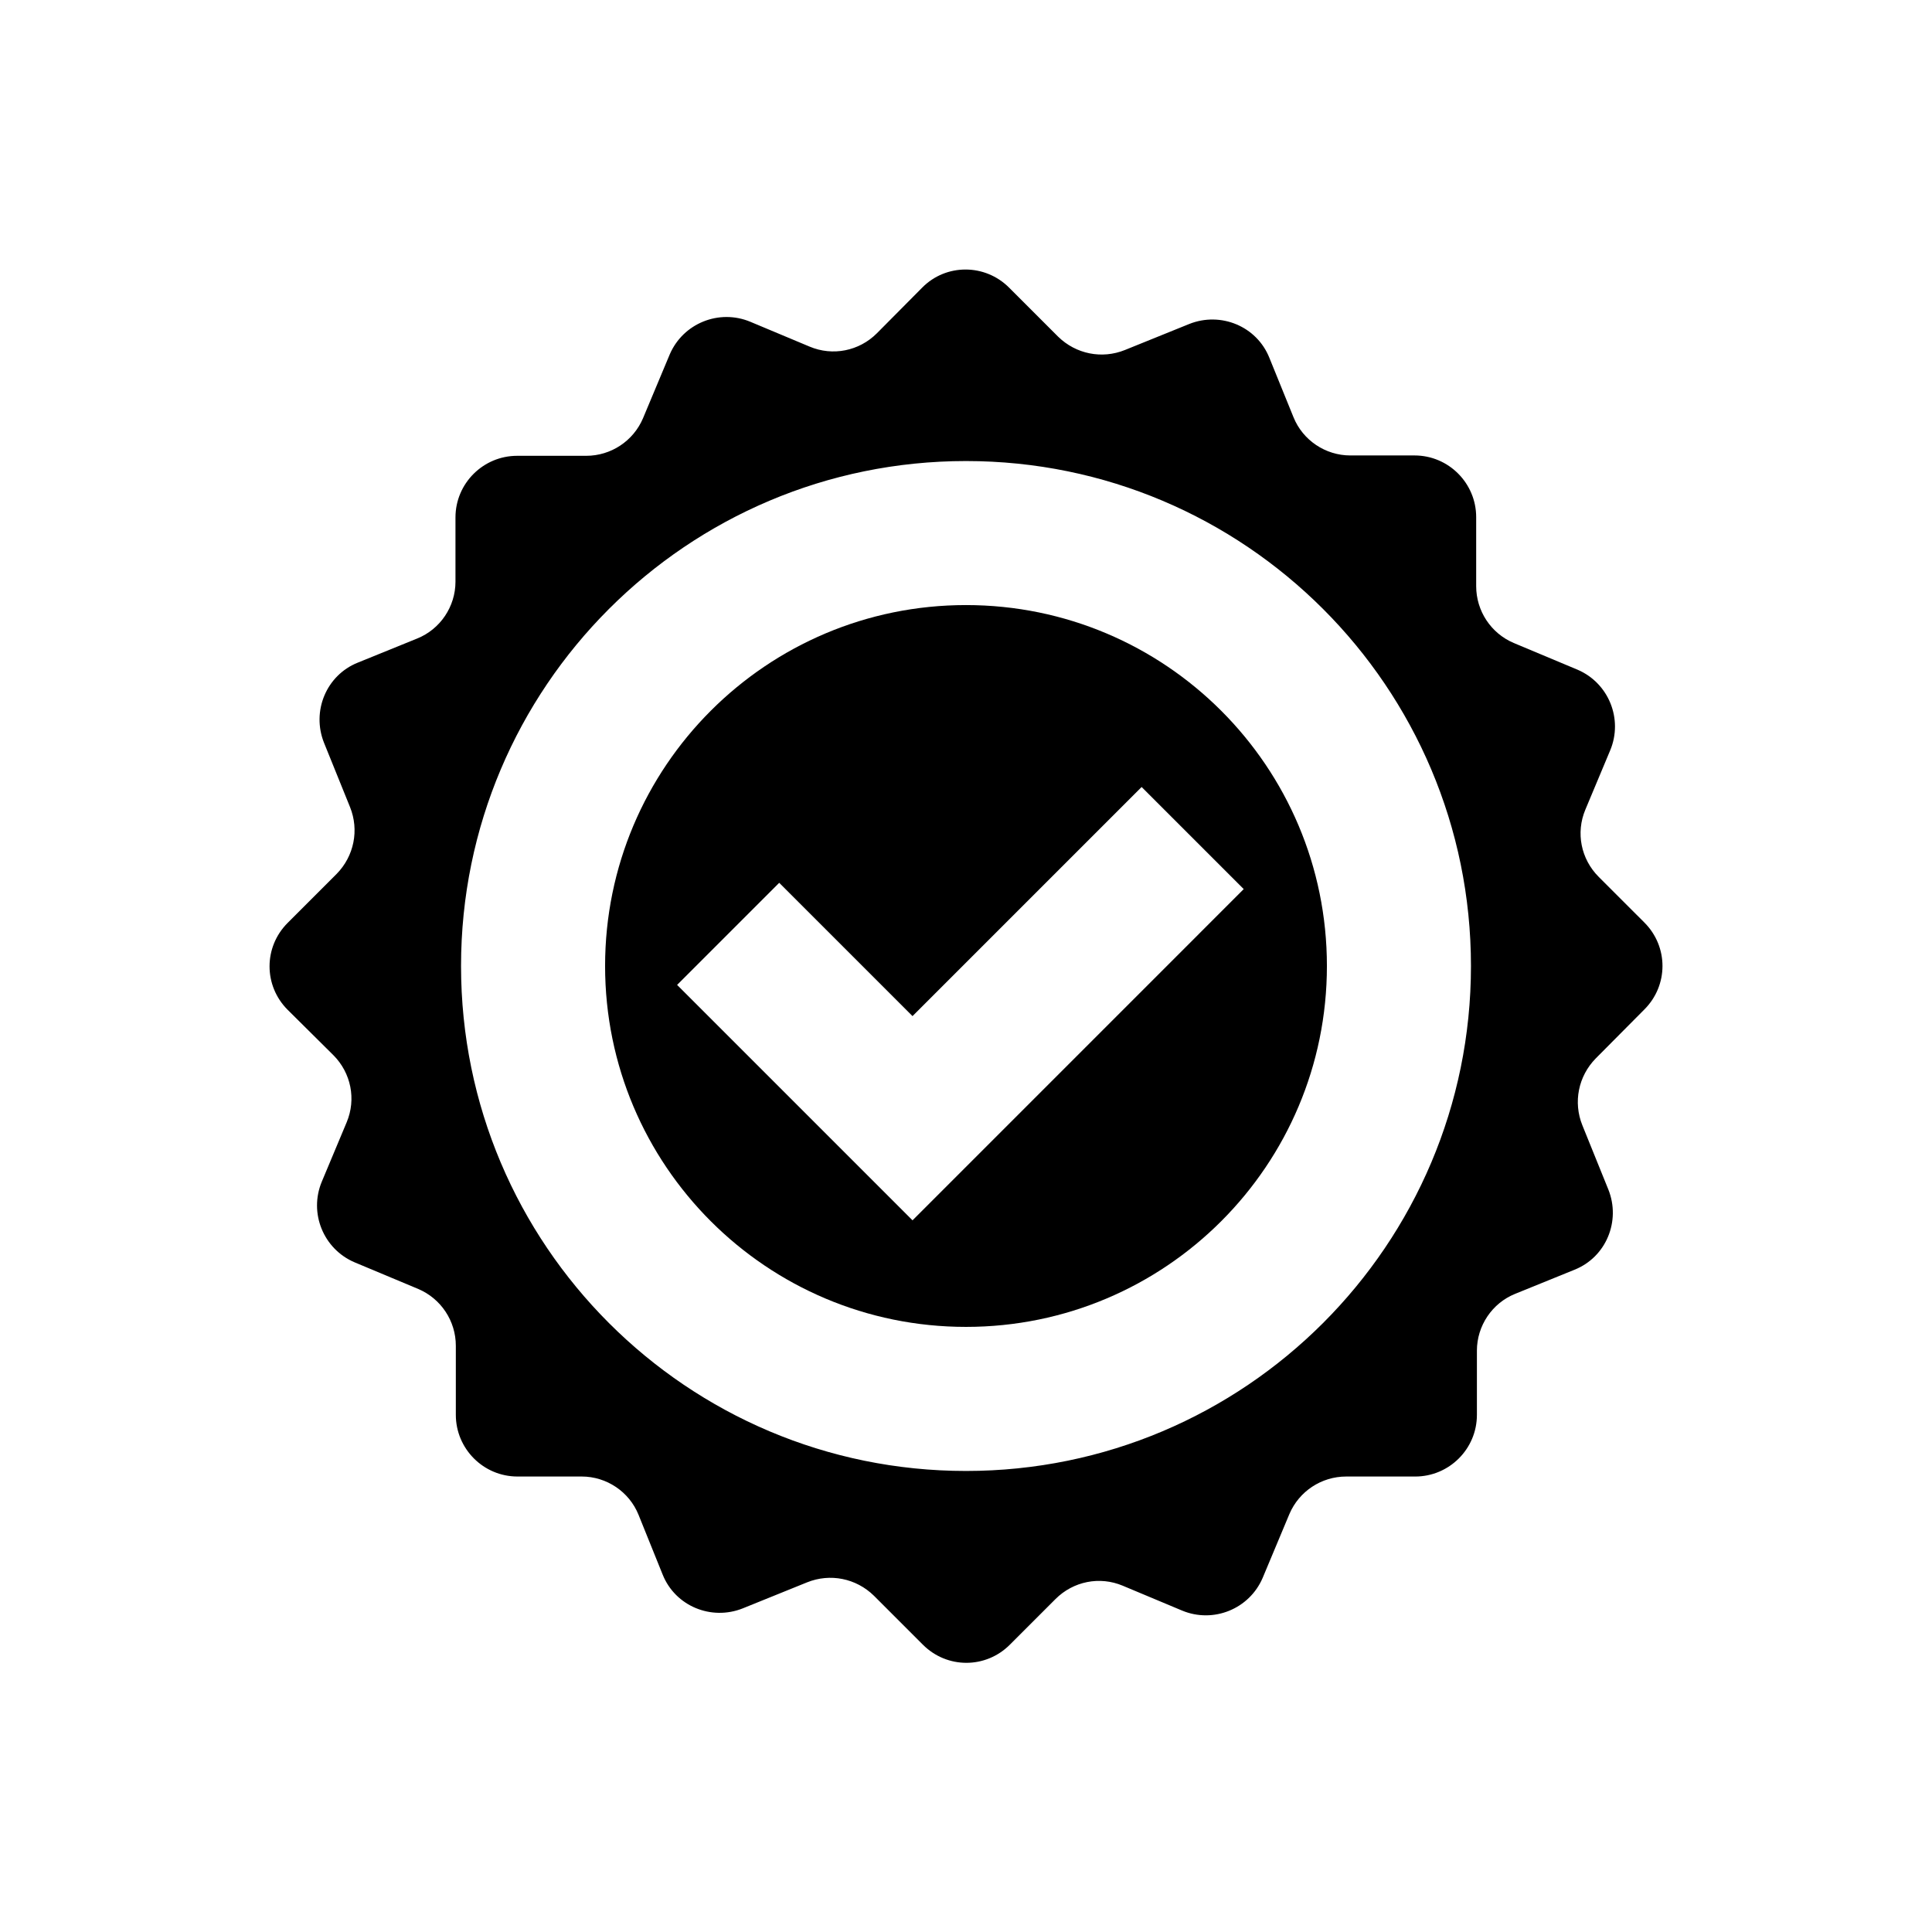
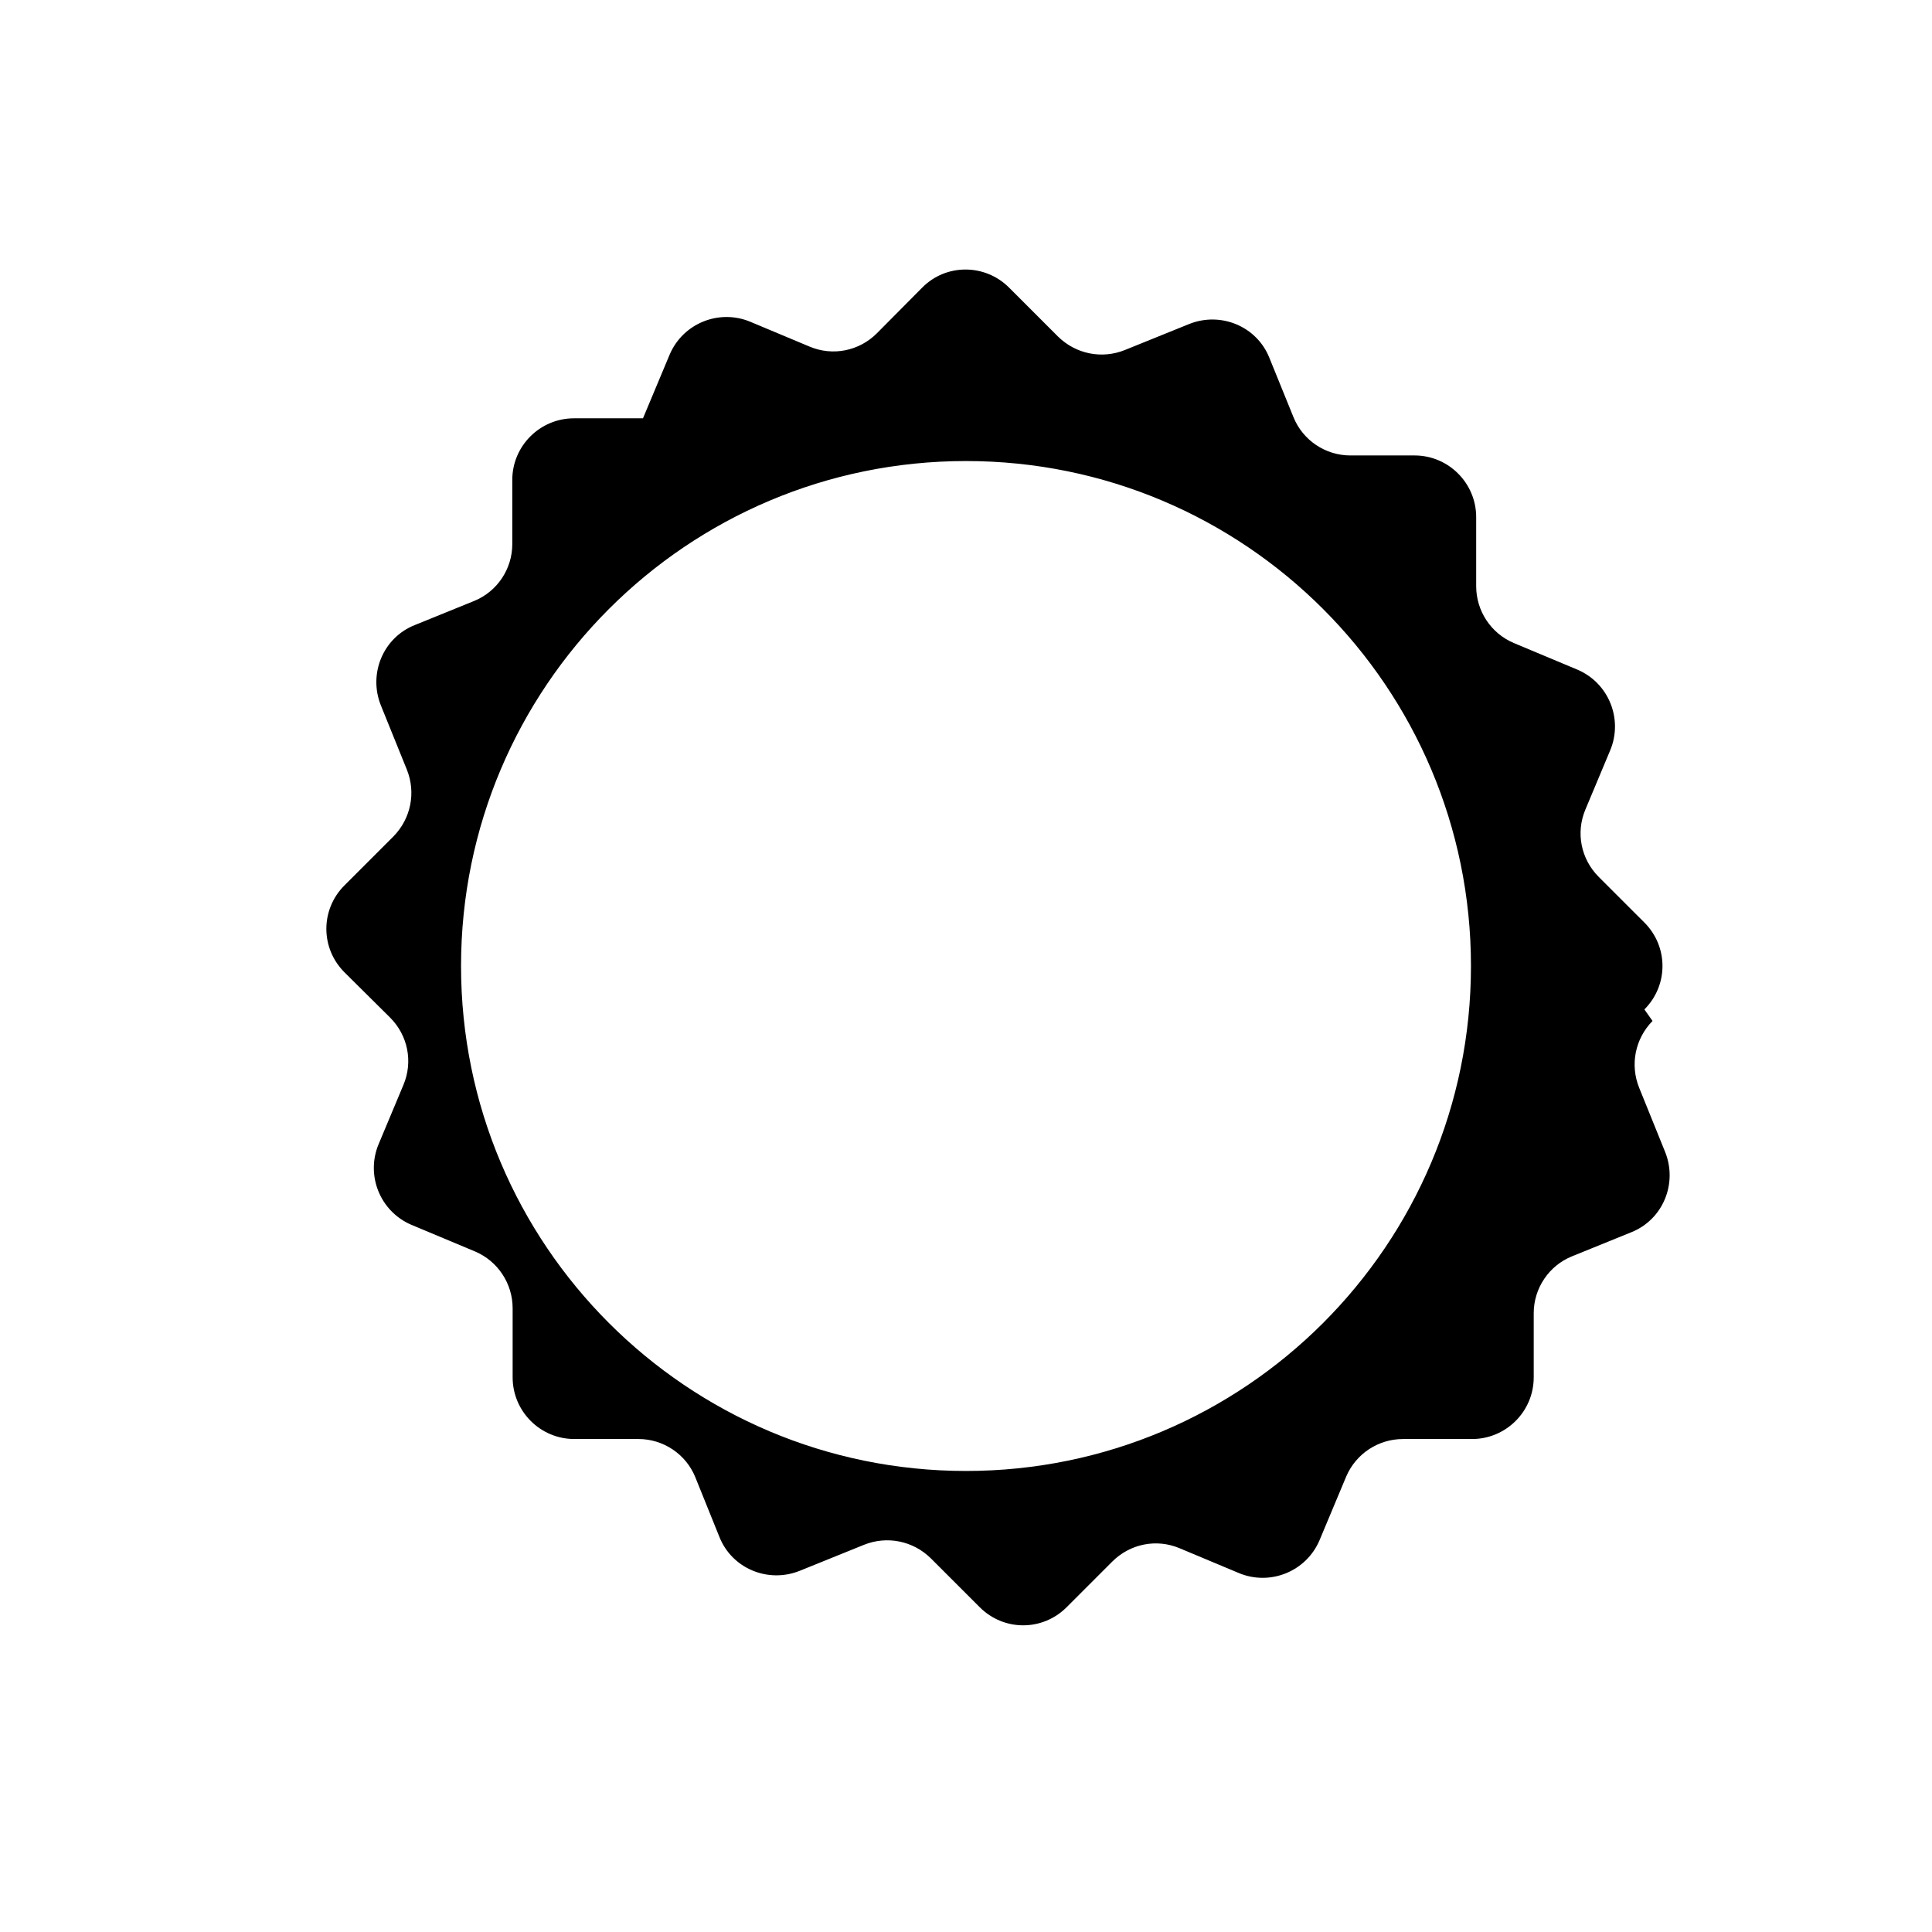
<svg xmlns="http://www.w3.org/2000/svg" fill="#000000" width="800px" height="800px" version="1.1" viewBox="144 144 512 512">
  <g>
-     <path d="m579.78 411.51c6.394-6.394 6.394-16.629 0-23.027l-12.105-12.102c-4.723-4.723-6.102-11.711-3.543-17.809l6.594-15.742c3.445-8.266-0.395-17.809-8.66-21.352l-16.926-7.086c-6.004-2.559-9.938-8.461-9.938-15.055v-18.301c0-8.953-7.281-16.336-16.336-16.336h-17.023c-6.594 0-12.594-4.035-15.055-10.137l-6.394-15.742c-3.344-8.363-12.891-12.301-21.254-8.953l-17.023 6.887c-6.102 2.461-12.988 1.082-17.711-3.543l-12.988-12.988c-6.394-6.394-16.727-6.394-23.027 0l-12.004 12.098c-4.723 4.723-11.711 6.102-17.809 3.543l-15.742-6.594c-8.266-3.445-17.809 0.395-21.352 8.66l-7.086 16.926c-2.559 6.004-8.461 9.938-15.055 9.938h-18.301c-8.953 0-16.336 7.281-16.336 16.336v17.023c0 6.594-4.035 12.594-10.137 15.055l-15.742 6.394c-8.363 3.344-12.301 12.891-8.953 21.254l6.887 17.023c2.461 6.102 1.082 12.988-3.543 17.711l-12.988 12.988c-6.394 6.394-6.394 16.629 0 23.027l12.098 12.004c4.723 4.723 6.102 11.711 3.543 17.809l-6.594 15.742c-3.445 8.266 0.395 17.809 8.66 21.352l16.926 7.086c6.004 2.559 9.938 8.461 9.938 15.055v18.301c0 8.953 7.281 16.336 16.336 16.336h17.023c6.594 0 12.594 4.035 15.055 10.137l6.394 15.844c3.344 8.363 12.891 12.301 21.254 8.953l17.023-6.887c6.102-2.461 12.988-1.082 17.711 3.543l12.988 12.988c6.394 6.394 16.629 6.394 23.027 0l12.102-12.102c4.723-4.723 11.711-6.102 17.809-3.543l15.742 6.594c8.266 3.445 17.809-0.395 21.352-8.66l7.086-16.926c2.559-6.004 8.461-9.938 15.055-9.938h18.301c8.953 0 16.336-7.281 16.336-16.336v-17.023c0-6.594 4.035-12.594 10.137-15.055l15.742-6.394c8.363-3.344 12.301-12.891 8.953-21.254l-6.887-17.023c-2.461-6.102-1.082-12.988 3.543-17.711zm-179.78 122.31c-73.898 0-133.82-59.926-133.82-133.82s59.926-133.82 133.82-133.82 133.82 59.926 133.82 133.82-59.926 133.82-133.82 133.82z" />
-     <path d="m400 304.35c-52.84 0-95.645 42.805-95.645 95.645s42.805 95.645 95.645 95.645 95.645-42.805 95.645-95.645-42.805-95.645-95.645-95.645zm-14.172 163.05-62.387-62.387 27.059-27.059 35.324 35.324 60.715-60.715 27.059 27.059z" />
+     <path d="m579.78 411.51c6.394-6.394 6.394-16.629 0-23.027l-12.105-12.102c-4.723-4.723-6.102-11.711-3.543-17.809l6.594-15.742c3.445-8.266-0.395-17.809-8.66-21.352l-16.926-7.086c-6.004-2.559-9.938-8.461-9.938-15.055v-18.301c0-8.953-7.281-16.336-16.336-16.336h-17.023c-6.594 0-12.594-4.035-15.055-10.137l-6.394-15.742c-3.344-8.363-12.891-12.301-21.254-8.953l-17.023 6.887c-6.102 2.461-12.988 1.082-17.711-3.543l-12.988-12.988c-6.394-6.394-16.727-6.394-23.027 0l-12.004 12.098c-4.723 4.723-11.711 6.102-17.809 3.543l-15.742-6.594c-8.266-3.445-17.809 0.395-21.352 8.66l-7.086 16.926h-18.301c-8.953 0-16.336 7.281-16.336 16.336v17.023c0 6.594-4.035 12.594-10.137 15.055l-15.742 6.394c-8.363 3.344-12.301 12.891-8.953 21.254l6.887 17.023c2.461 6.102 1.082 12.988-3.543 17.711l-12.988 12.988c-6.394 6.394-6.394 16.629 0 23.027l12.098 12.004c4.723 4.723 6.102 11.711 3.543 17.809l-6.594 15.742c-3.445 8.266 0.395 17.809 8.66 21.352l16.926 7.086c6.004 2.559 9.938 8.461 9.938 15.055v18.301c0 8.953 7.281 16.336 16.336 16.336h17.023c6.594 0 12.594 4.035 15.055 10.137l6.394 15.844c3.344 8.363 12.891 12.301 21.254 8.953l17.023-6.887c6.102-2.461 12.988-1.082 17.711 3.543l12.988 12.988c6.394 6.394 16.629 6.394 23.027 0l12.102-12.102c4.723-4.723 11.711-6.102 17.809-3.543l15.742 6.594c8.266 3.445 17.809-0.395 21.352-8.66l7.086-16.926c2.559-6.004 8.461-9.938 15.055-9.938h18.301c8.953 0 16.336-7.281 16.336-16.336v-17.023c0-6.594 4.035-12.594 10.137-15.055l15.742-6.394c8.363-3.344 12.301-12.891 8.953-21.254l-6.887-17.023c-2.461-6.102-1.082-12.988 3.543-17.711zm-179.78 122.31c-73.898 0-133.82-59.926-133.82-133.82s59.926-133.82 133.82-133.82 133.82 59.926 133.82 133.82-59.926 133.82-133.82 133.82z" />
  </g>
</svg>